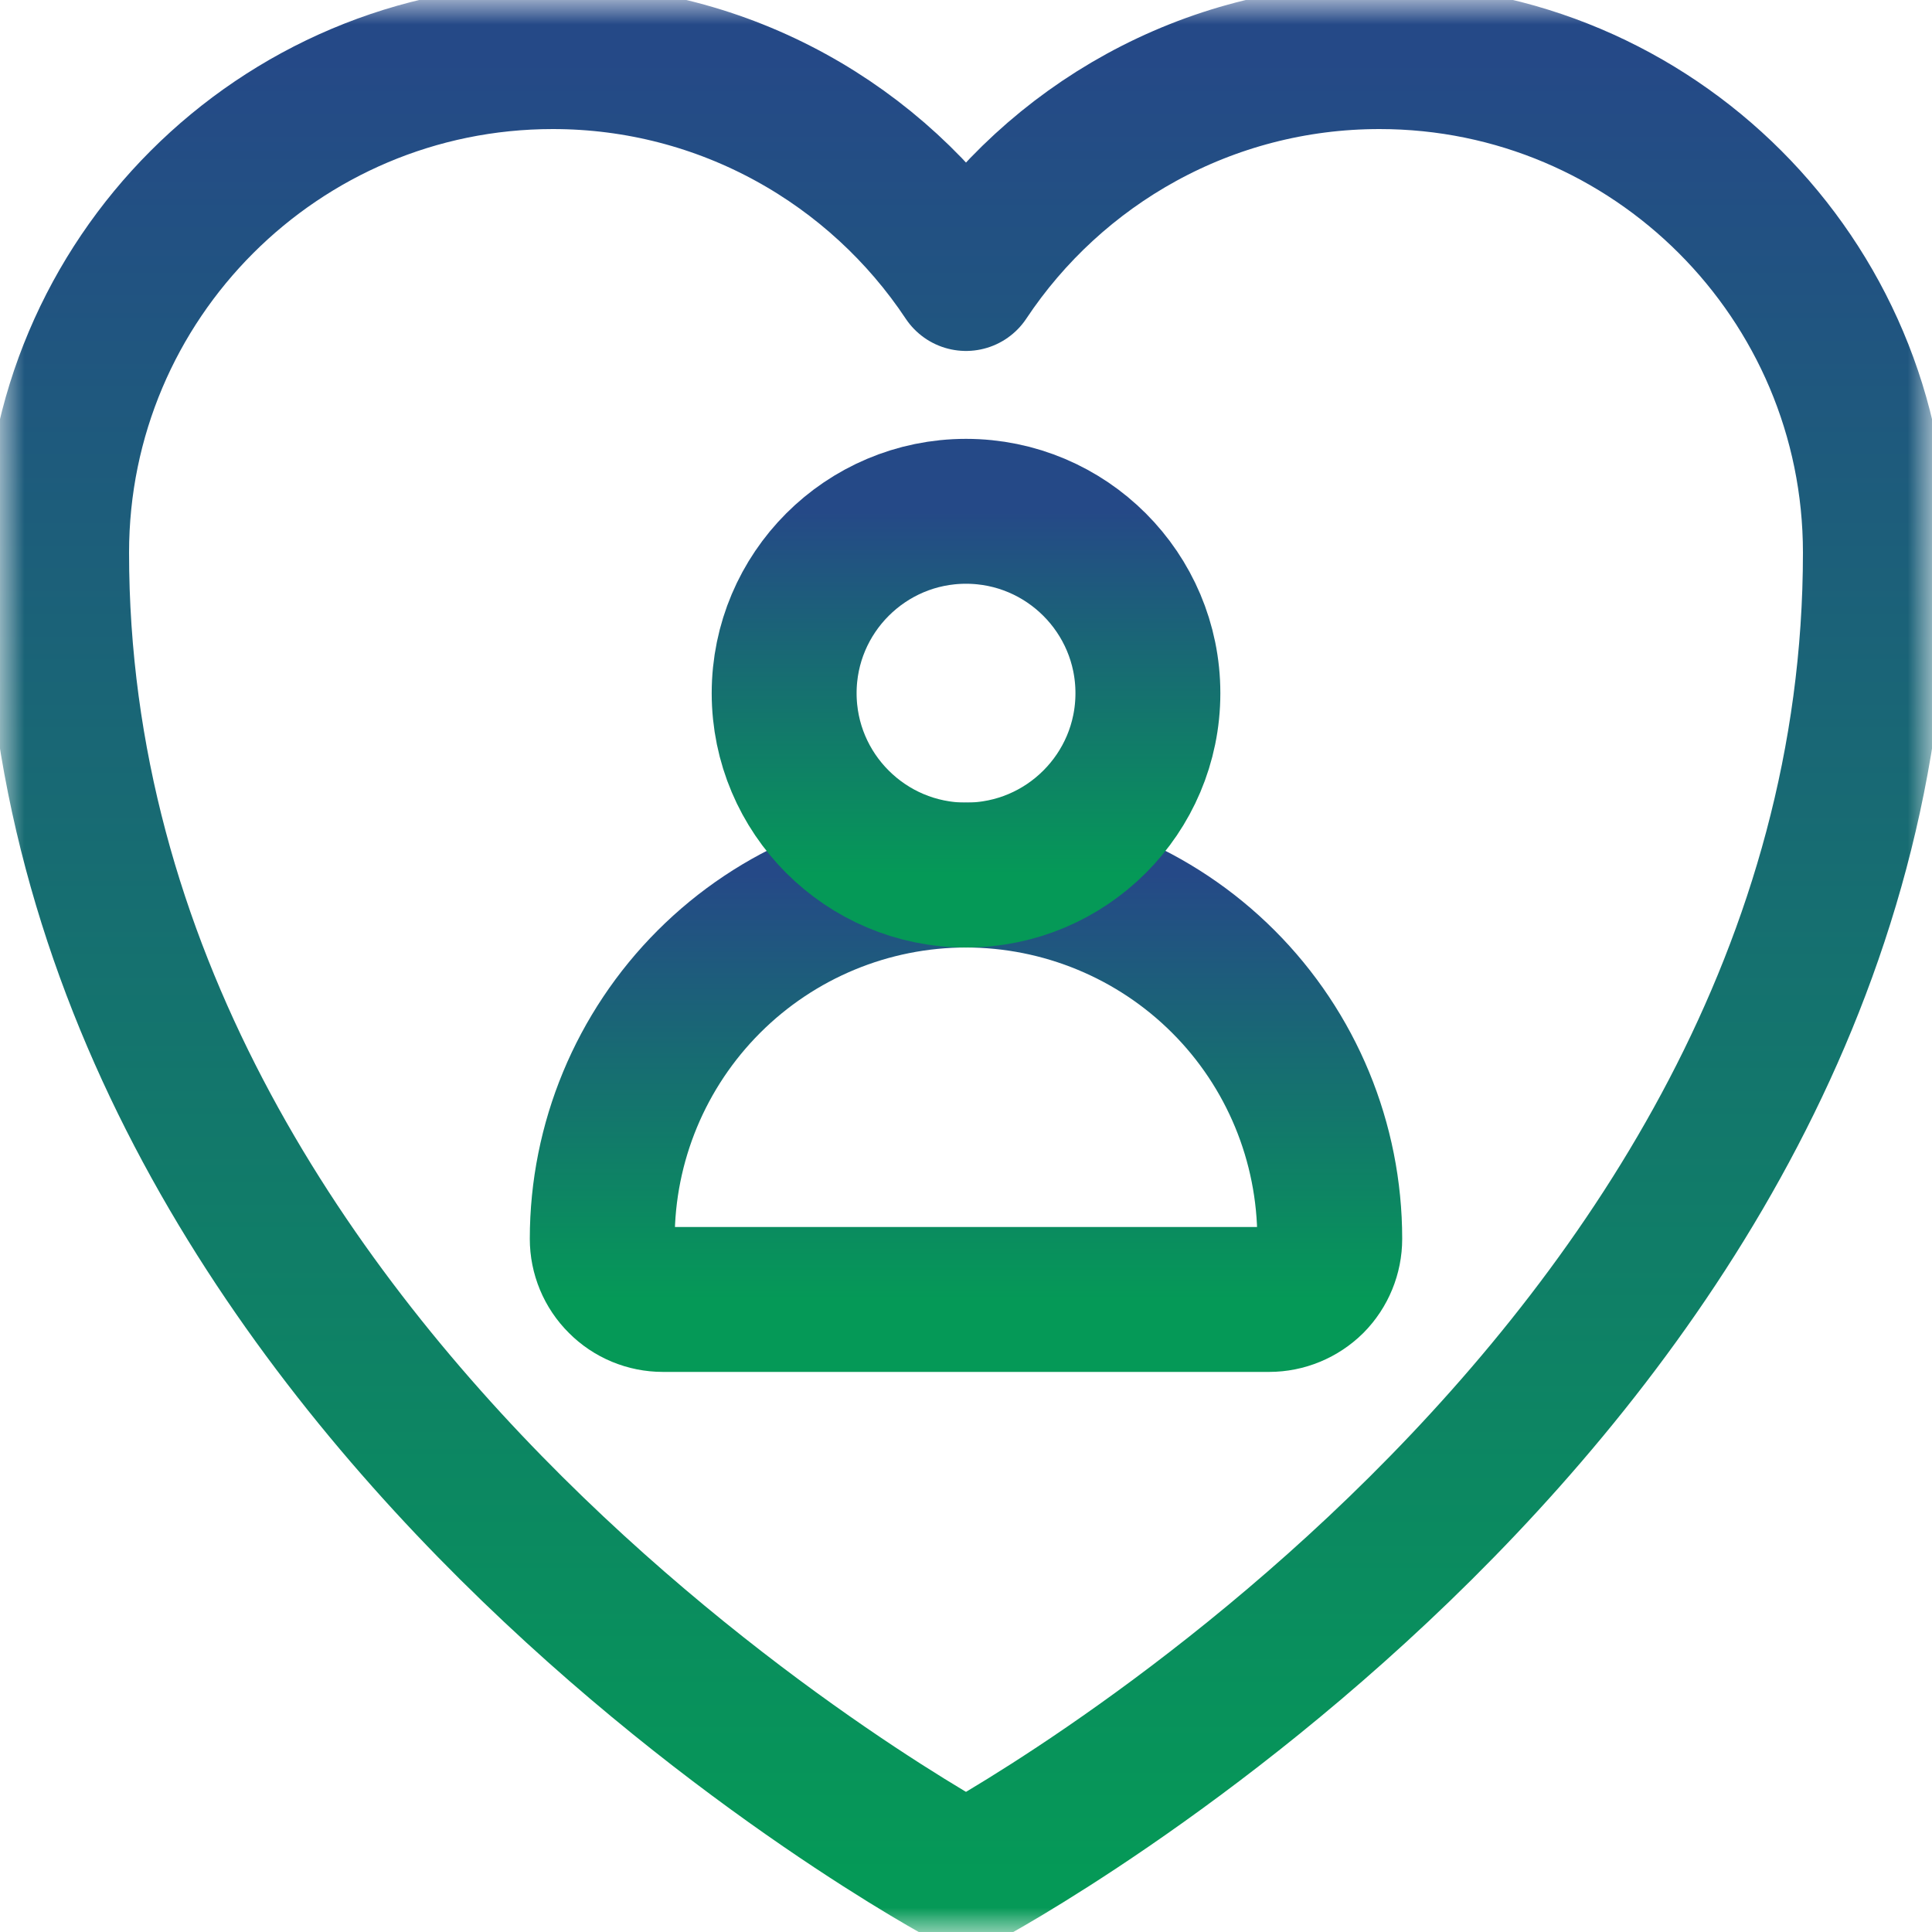
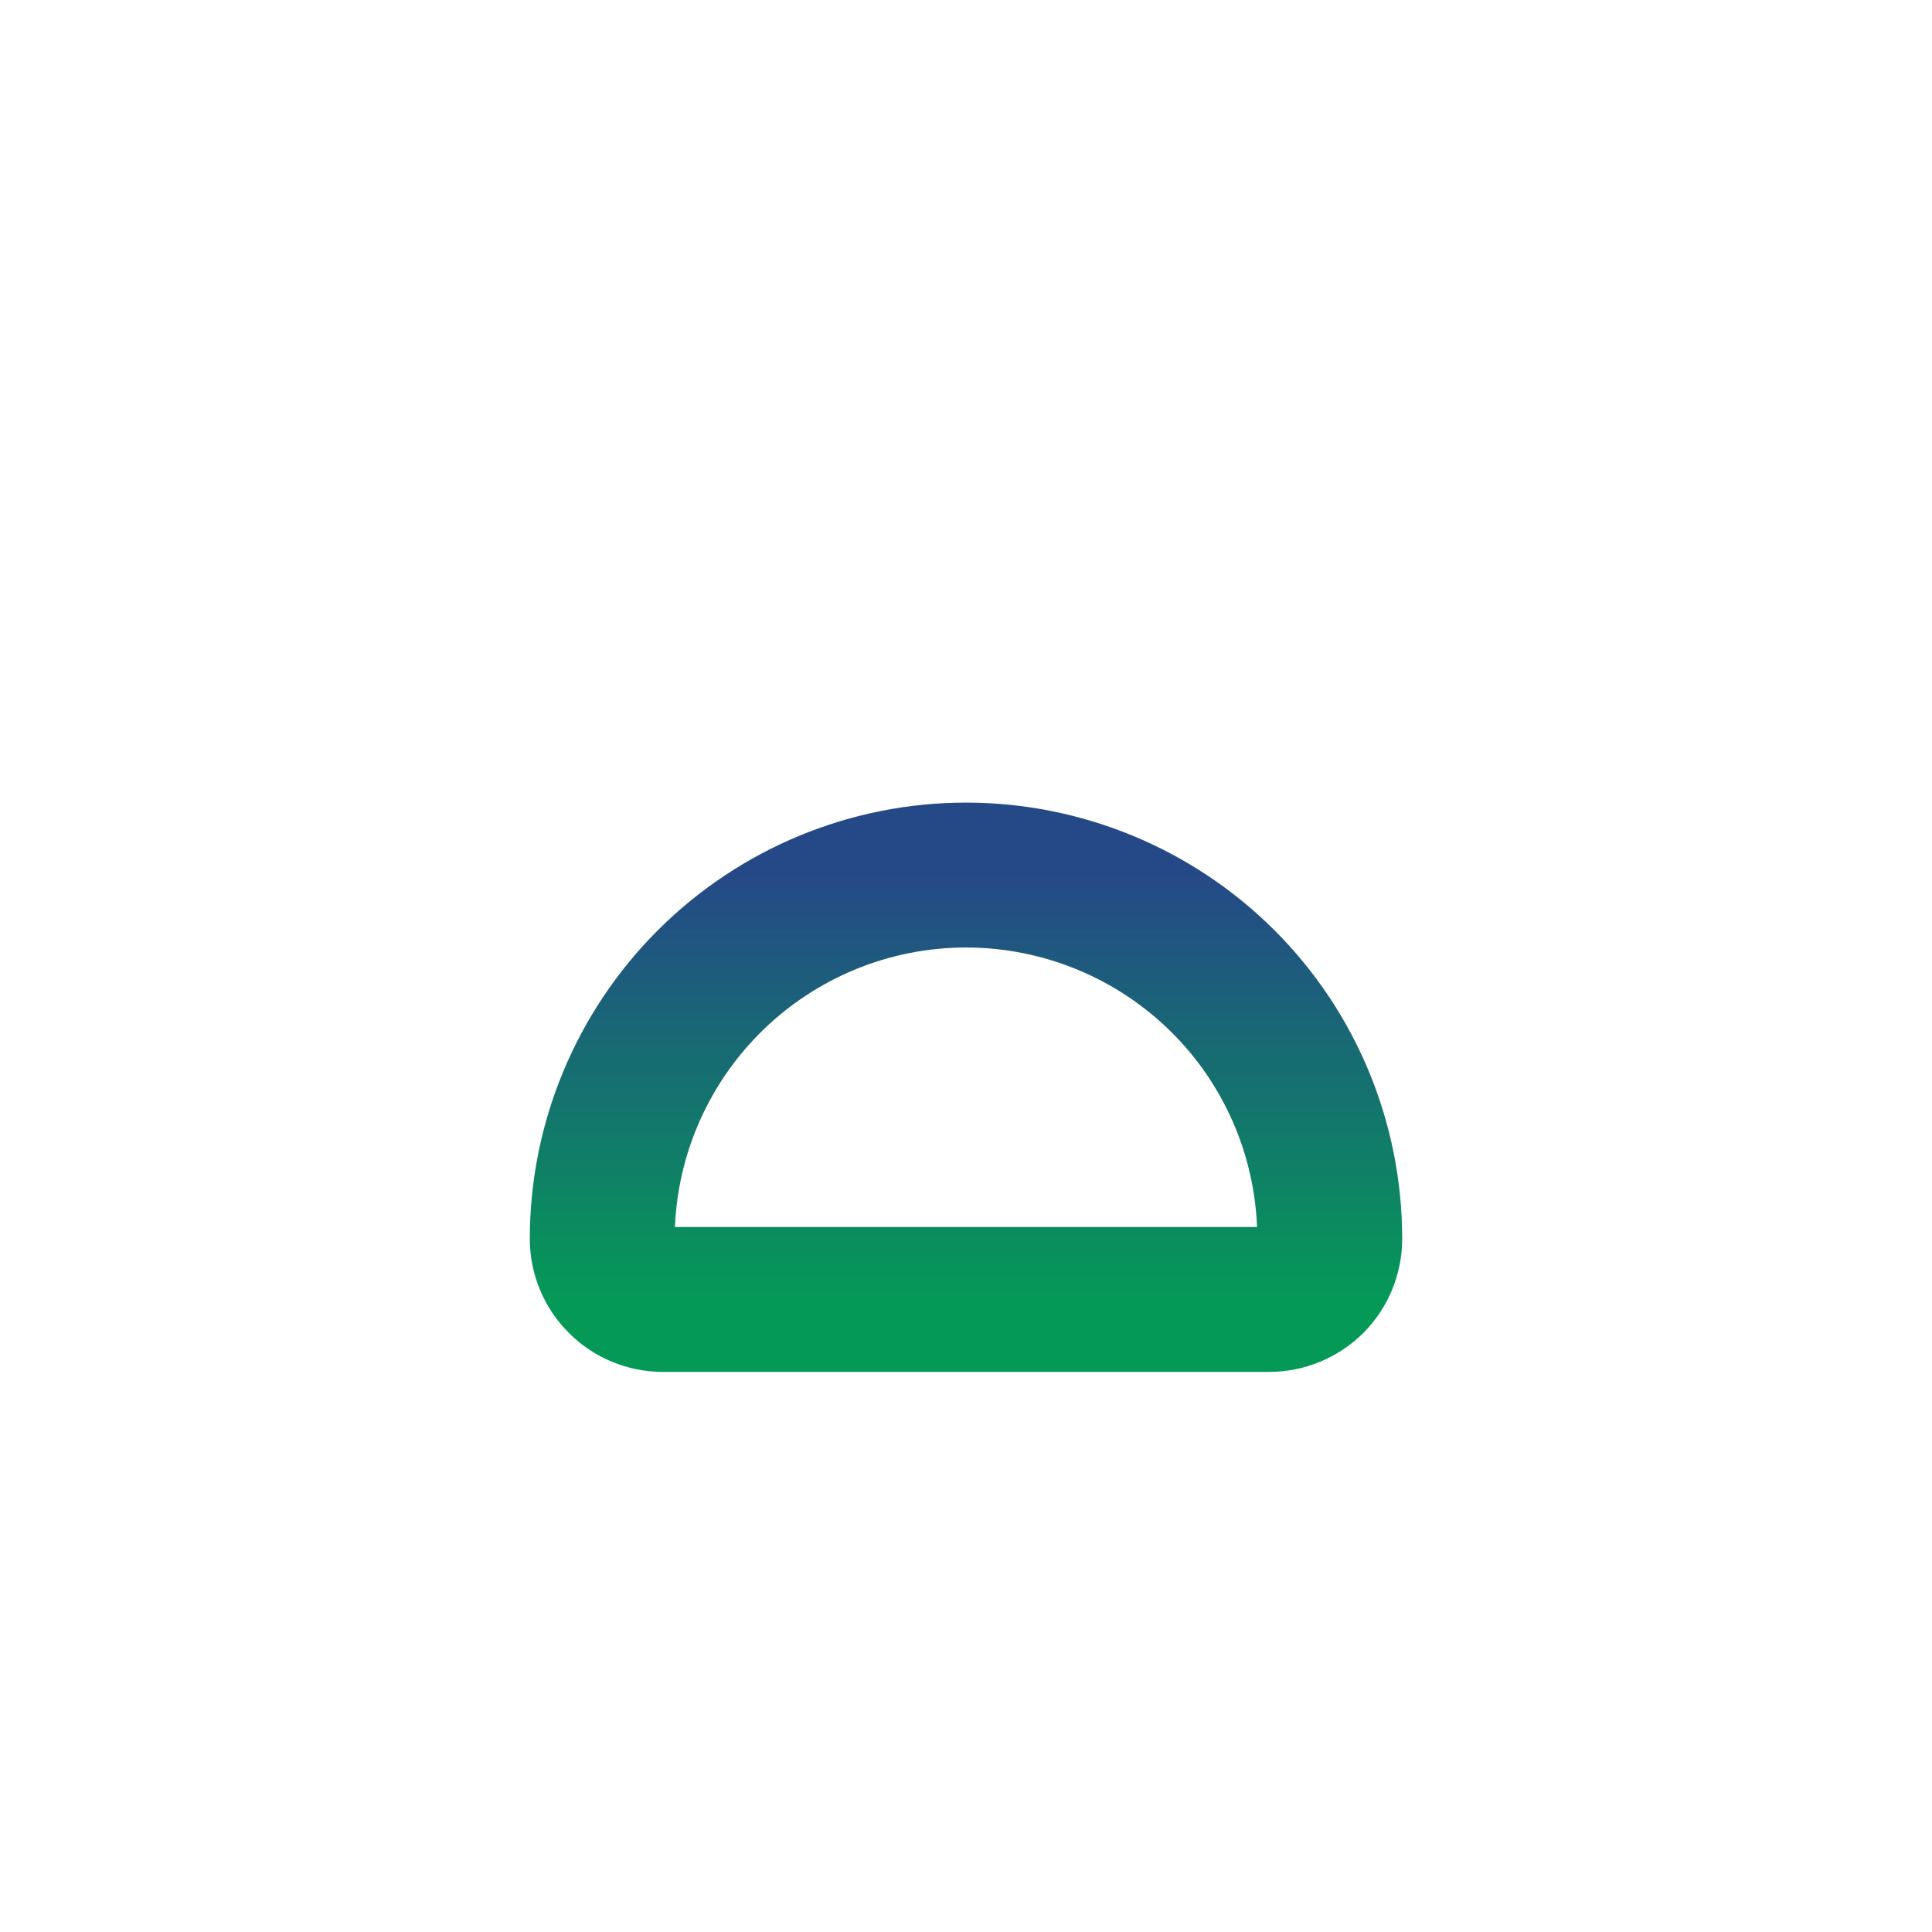
<svg xmlns="http://www.w3.org/2000/svg" width="40" height="40" viewBox="0 0 40 40" fill="none">
  <mask id="mask0_42_835" style="mask-type:luminance" maskUnits="userSpaceOnUse" x="0" y="0" width="40" height="40">
    <path d="M38.5 38.5V1.5H1.5V38.5H38.5Z" fill="white" stroke="white" stroke-width="3" />
  </mask>
  <g mask="url(#mask0_42_835)">
    <path d="M27.531 25.649C27.531 23.651 26.741 21.735 25.328 20.323C23.916 18.911 21.996 18.117 20 18.117C18.004 18.117 16.09 18.911 14.678 20.323C13.266 21.735 12.469 23.651 12.469 25.649C12.469 25.981 12.601 26.301 12.839 26.536C13.071 26.771 13.391 26.904 13.724 26.904H26.276C26.609 26.904 26.929 26.771 27.167 26.536C27.399 26.301 27.531 25.981 27.531 25.649Z" stroke="url(#paint0_linear_42_835)" stroke-width="3" stroke-miterlimit="10" stroke-linecap="round" stroke-linejoin="round" />
-     <path d="M20 10.586C22.078 10.586 23.766 12.274 23.766 14.352C23.766 16.43 22.078 18.117 20 18.117C17.923 18.117 16.235 16.43 16.235 14.352C16.235 12.274 17.923 10.586 20 10.586Z" stroke="url(#paint1_linear_42_835)" stroke-width="3" stroke-miterlimit="10" stroke-linecap="round" stroke-linejoin="round" />
-     <path d="M20 5.766C21.839 2.998 24.989 1.172 28.561 1.172C34.228 1.172 38.828 5.774 38.828 11.442C38.828 28.787 20 38.828 20 38.828C20 38.828 1.172 28.787 1.172 11.442C1.172 5.774 5.772 1.172 11.446 1.172C15.011 1.172 18.161 2.998 20 5.766Z" stroke="url(#paint2_linear_42_835)" stroke-width="3" stroke-miterlimit="10" stroke-linecap="round" stroke-linejoin="round" />
  </g>
  <defs>
    <linearGradient id="paint0_linear_42_835" x1="20" y1="26.904" x2="20" y2="18.117" gradientUnits="userSpaceOnUse">
      <stop stop-color="#059957" />
      <stop offset="1" stop-color="#254987" />
    </linearGradient>
    <linearGradient id="paint1_linear_42_835" x1="20" y1="18.117" x2="20" y2="10.586" gradientUnits="userSpaceOnUse">
      <stop stop-color="#059957" />
      <stop offset="1" stop-color="#254987" />
    </linearGradient>
    <linearGradient id="paint2_linear_42_835" x1="20" y1="38.828" x2="20" y2="1.172" gradientUnits="userSpaceOnUse">
      <stop stop-color="#059957" />
      <stop offset="1" stop-color="#254987" />
    </linearGradient>
  </defs>
</svg>